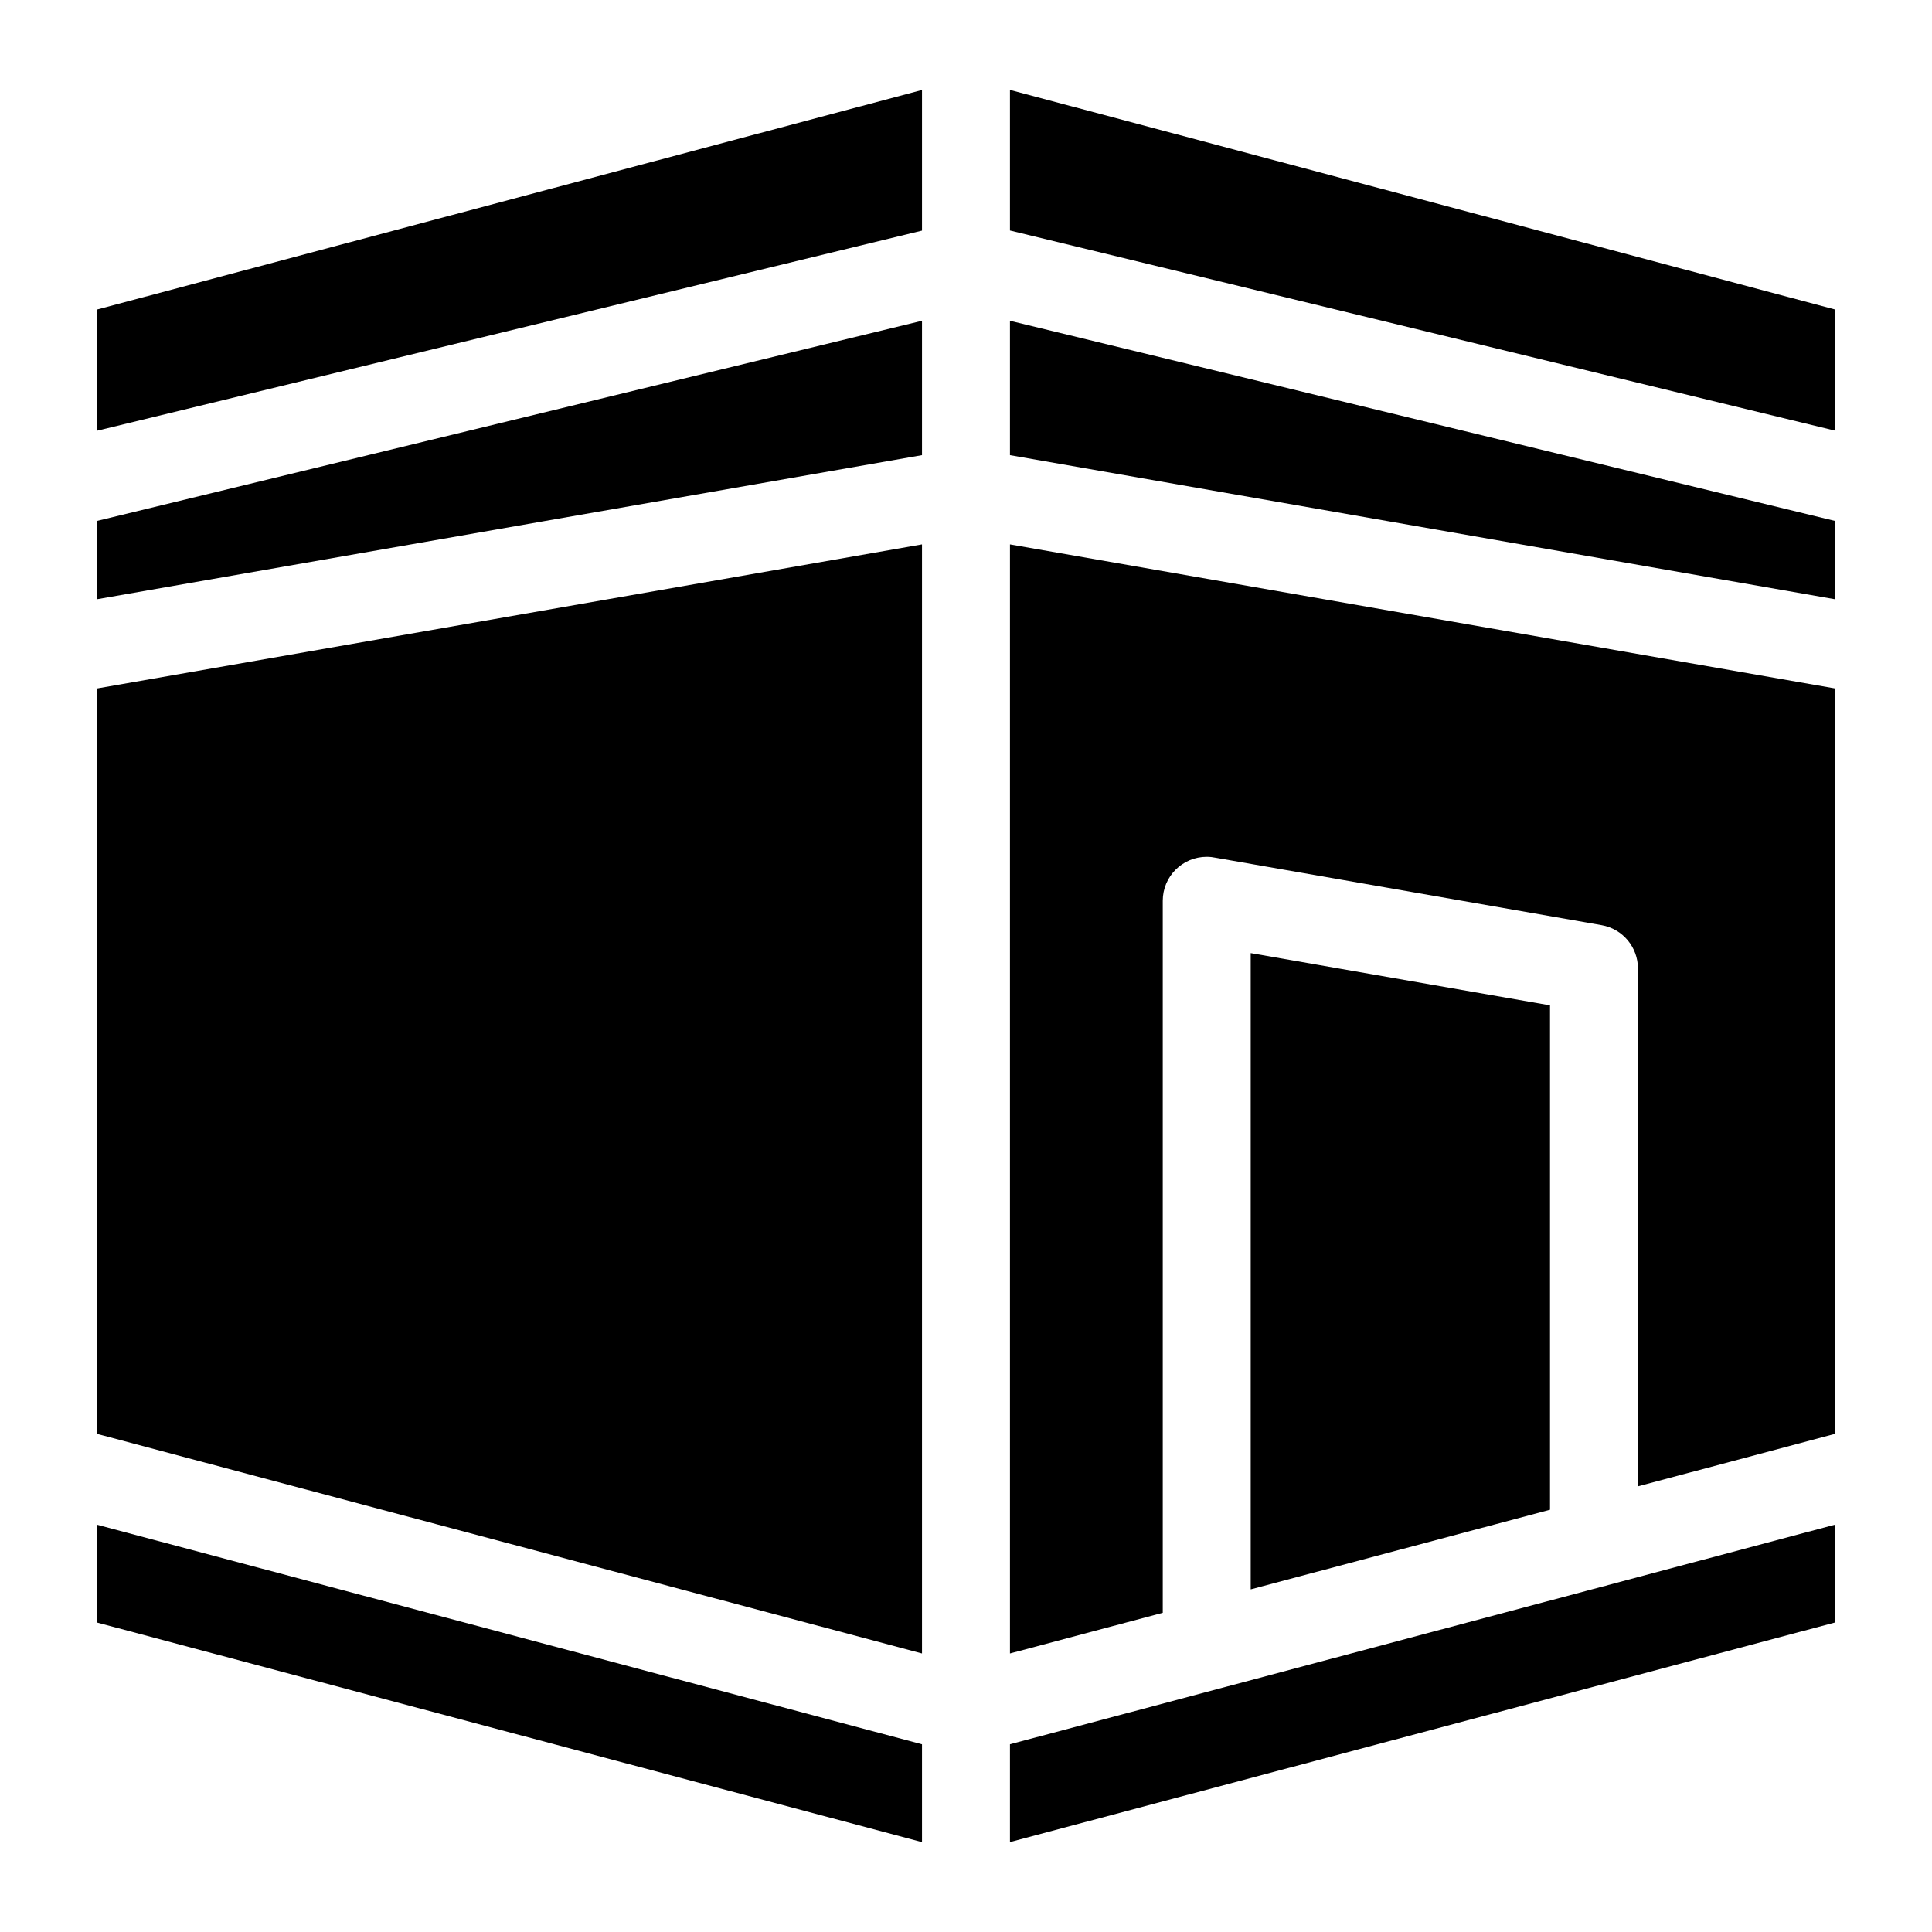
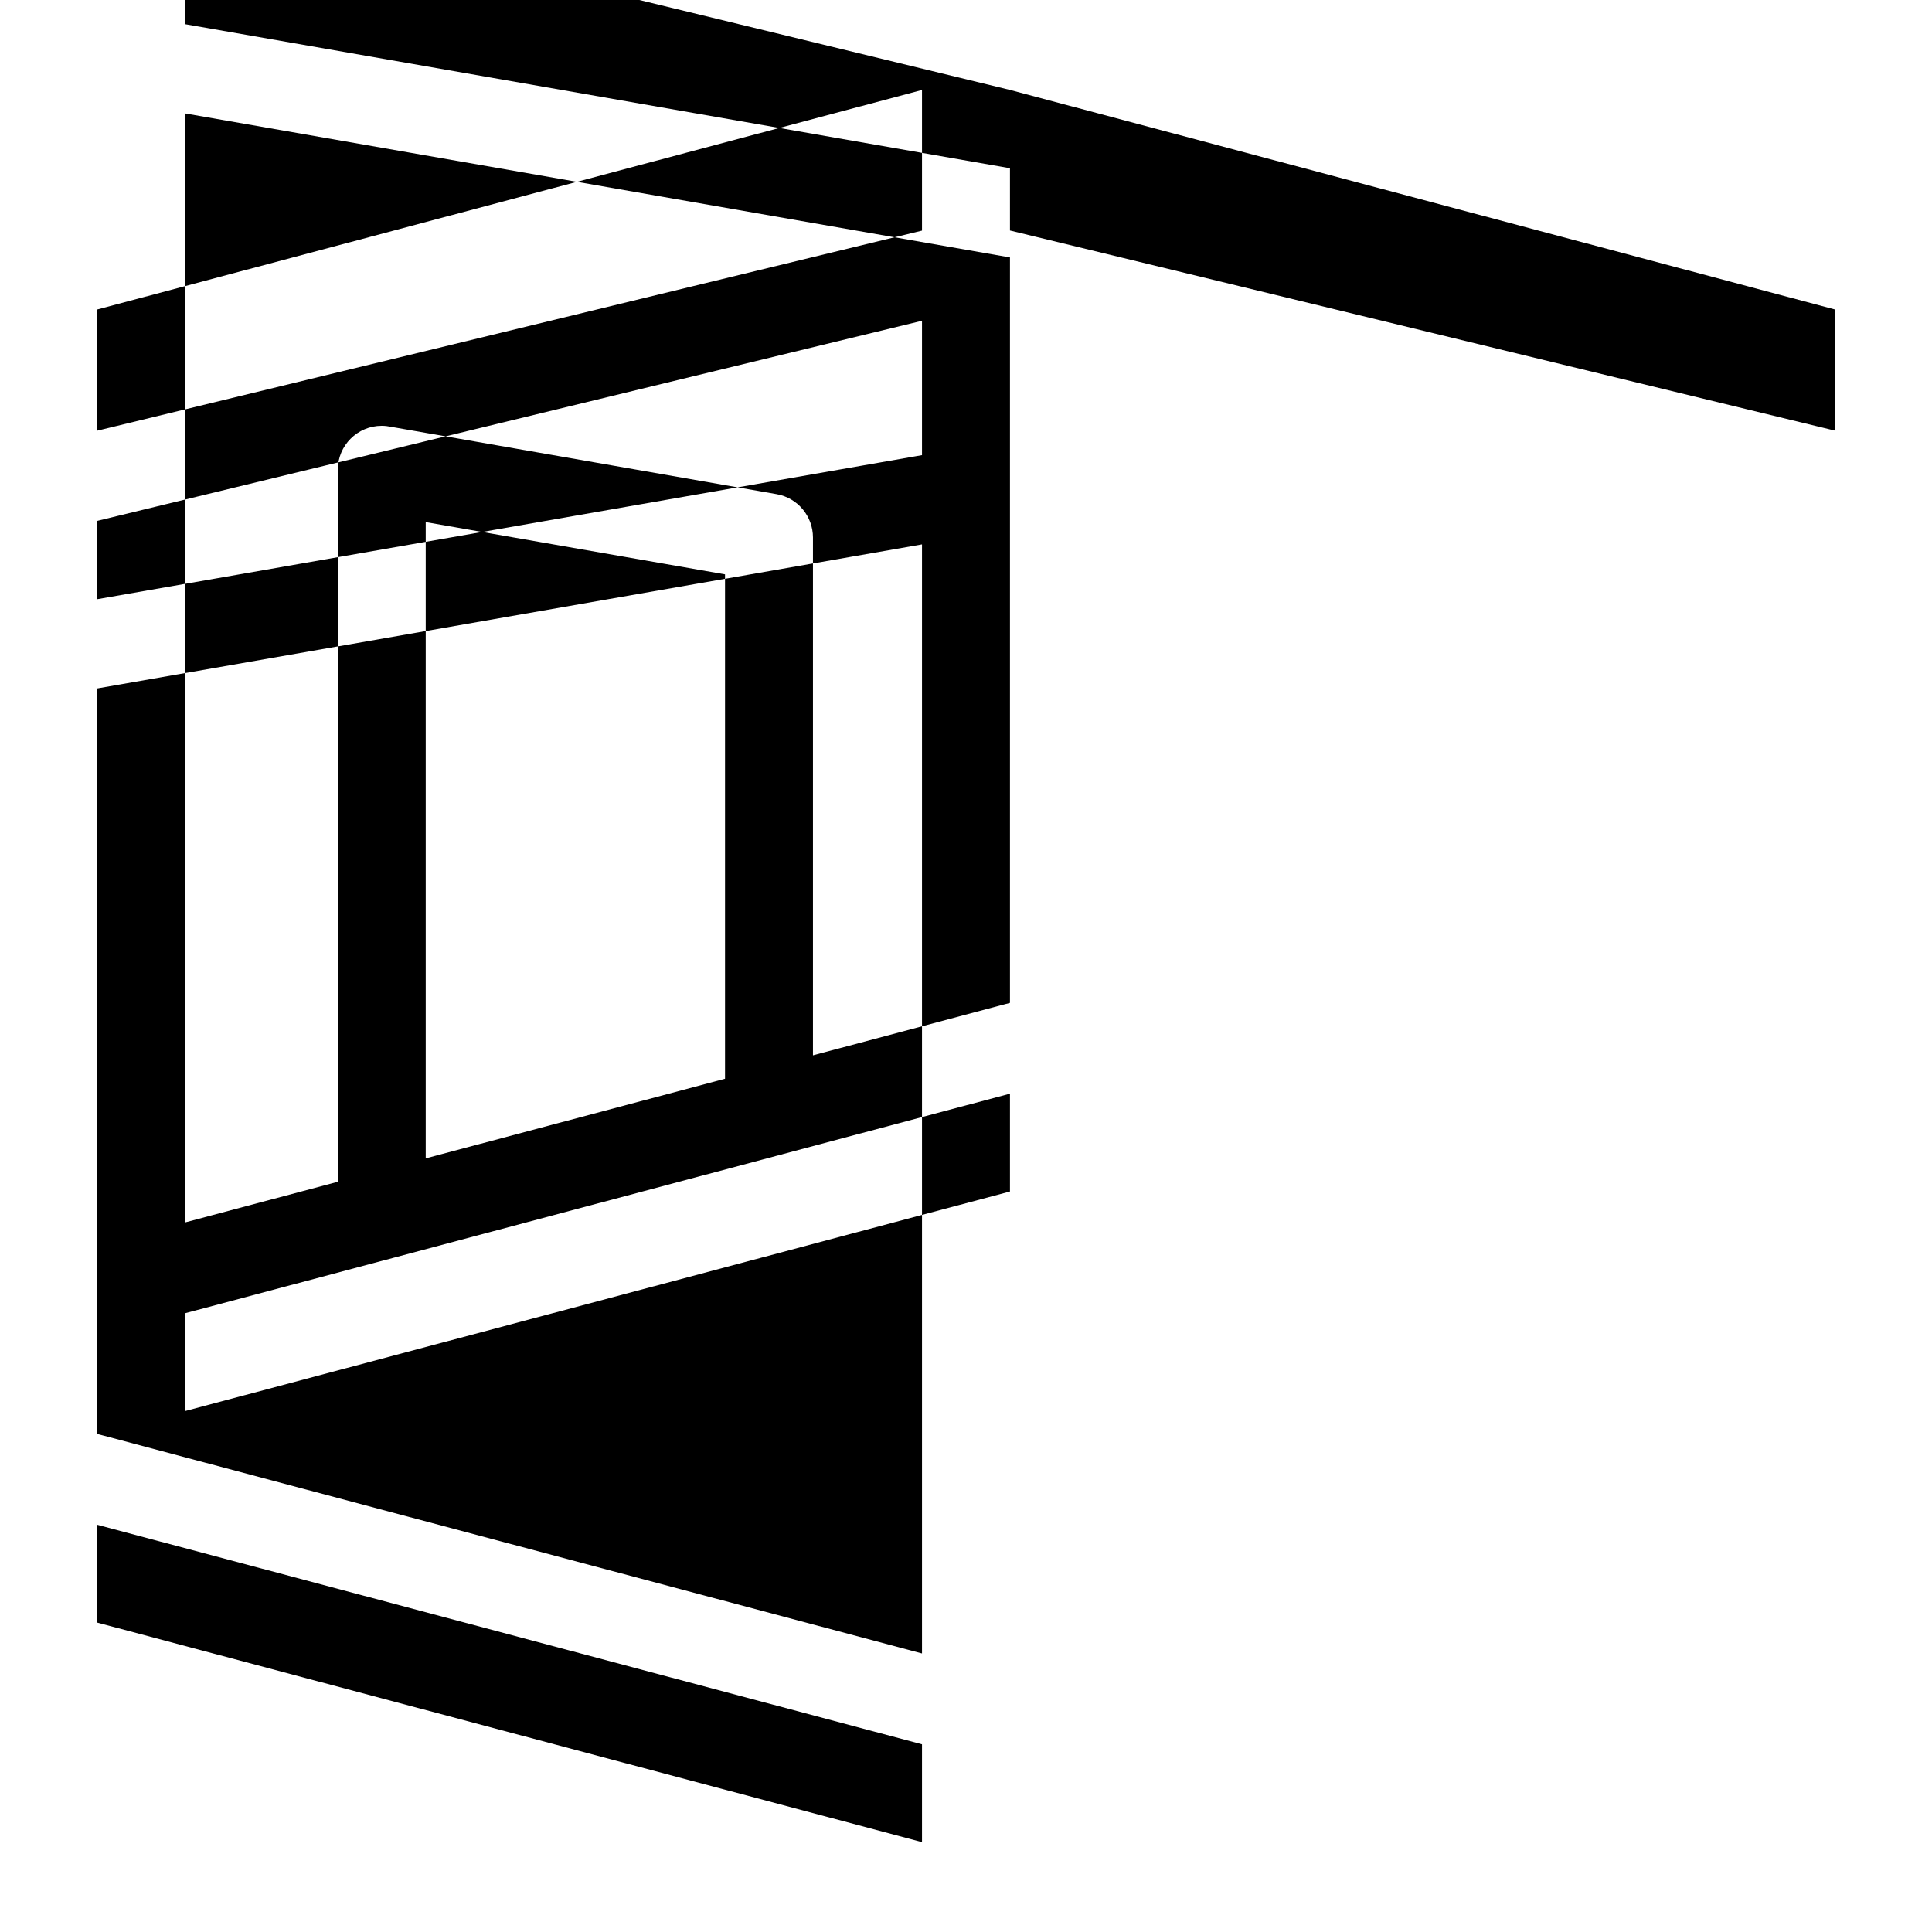
<svg xmlns="http://www.w3.org/2000/svg" fill="#000000" width="800px" height="800px" version="1.1" viewBox="144 144 512 512">
-   <path d="m388.34 632.18-218.63-58.191v-25.922l218.63 58.191zm-218.63-108.18v-197.55l218.63-38.18v293.91l-218.63-58.191zm0-221.2v-20.754l218.63-53.035v35.609zm0-44.664v-32.102l218.63-58.191v37.273l-218.63 53.035zm241.94-90.309 218.63 58.191v32.102l-218.63-53.035v-37.273zm218.63 114.22v20.754l-218.63-38.18v-35.609zm0 44.391v197.55l-52.207 13.906v-137.25c0-5.562-3.988-10.488-9.656-11.473l-102.13-17.836c-0.801-0.168-1.633-0.273-2.492-0.273-6.438 0-11.652 5.215-11.652 11.652v188.69l-40.492 10.777v-293.91zm0 221.62v25.922l-218.63 58.191v-25.922l55.031-14.645 0.059-0.016 97.957-26.074 3.898-1.043c0.543-0.105 1.074-0.242 1.586-0.422l60.078-15.992zm-154.83 17.141 79.32-21.102v-133.67l-79.32-13.844z" fill-rule="evenodd" />
+   <path d="m388.34 632.18-218.63-58.191v-25.922l218.63 58.191zm-218.63-108.18v-197.55l218.63-38.18v293.91l-218.63-58.191zm0-221.2v-20.754l218.63-53.035v35.609zm0-44.664v-32.102l218.63-58.191v37.273l-218.63 53.035zm241.94-90.309 218.63 58.191v32.102l-218.63-53.035v-37.273zv20.754l-218.63-38.18v-35.609zm0 44.391v197.55l-52.207 13.906v-137.25c0-5.562-3.988-10.488-9.656-11.473l-102.13-17.836c-0.801-0.168-1.633-0.273-2.492-0.273-6.438 0-11.652 5.215-11.652 11.652v188.69l-40.492 10.777v-293.91zm0 221.62v25.922l-218.63 58.191v-25.922l55.031-14.645 0.059-0.016 97.957-26.074 3.898-1.043c0.543-0.105 1.074-0.242 1.586-0.422l60.078-15.992zm-154.83 17.141 79.32-21.102v-133.67l-79.32-13.844z" fill-rule="evenodd" />
</svg>